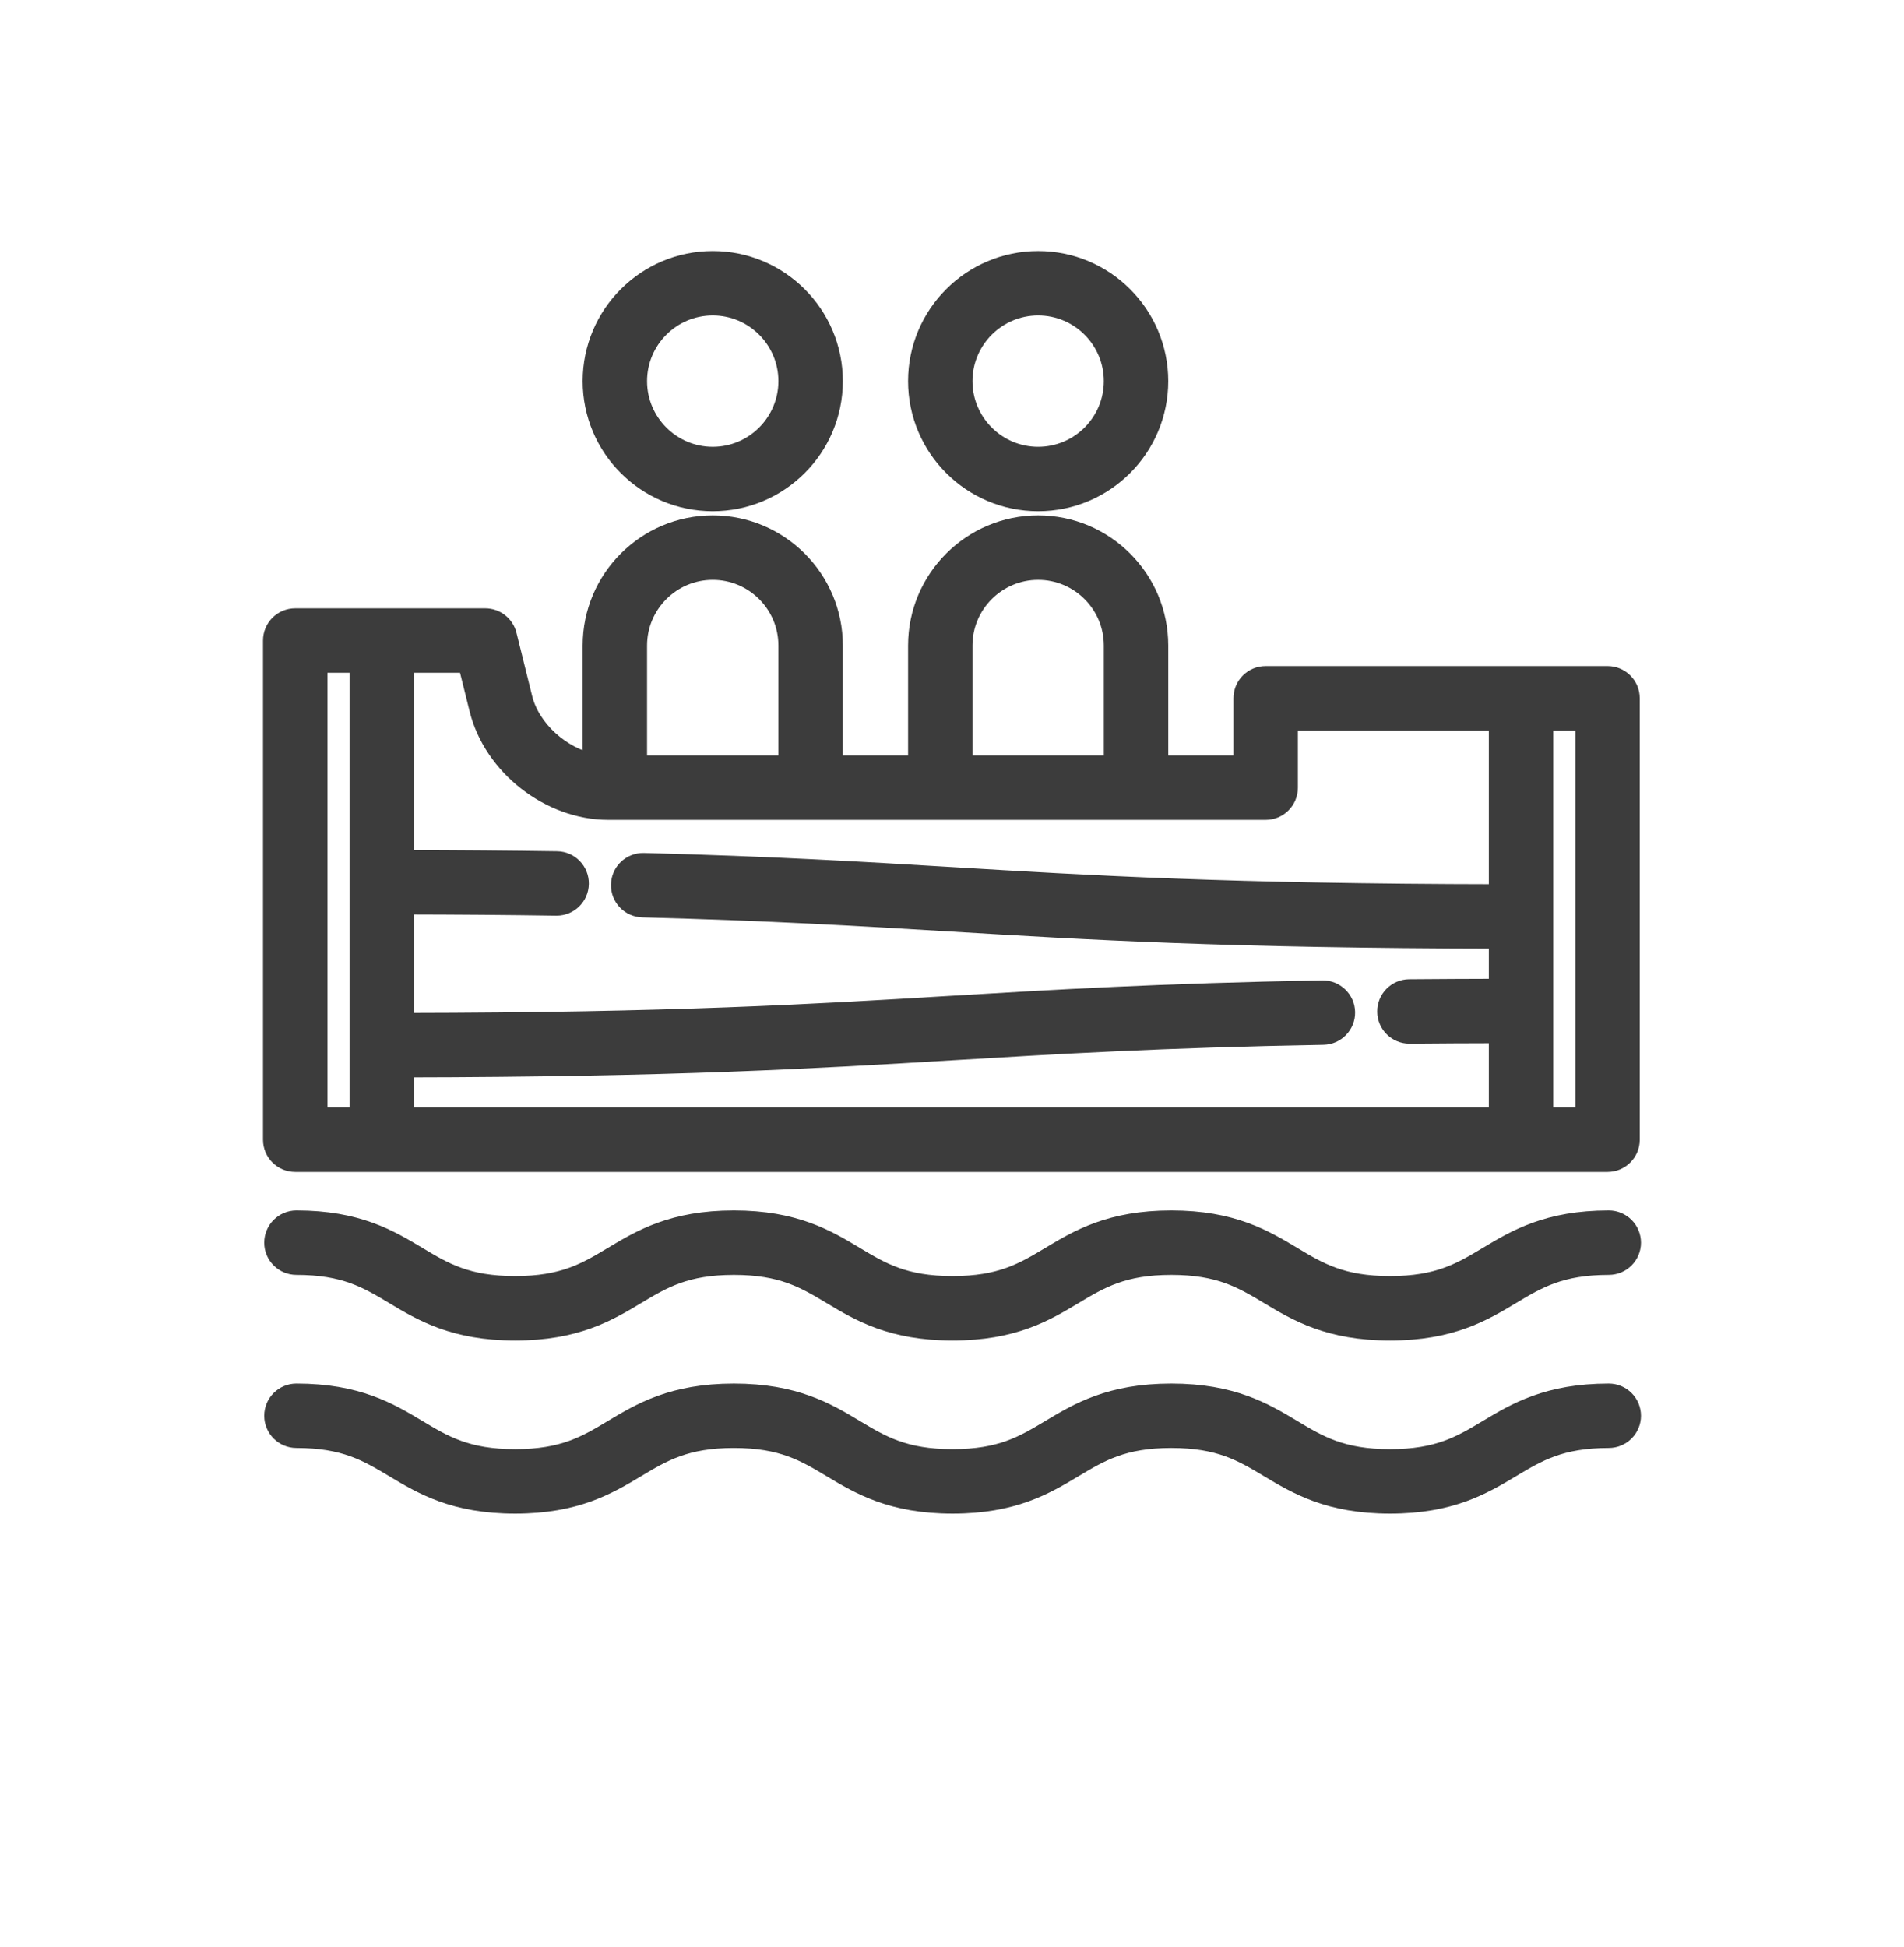
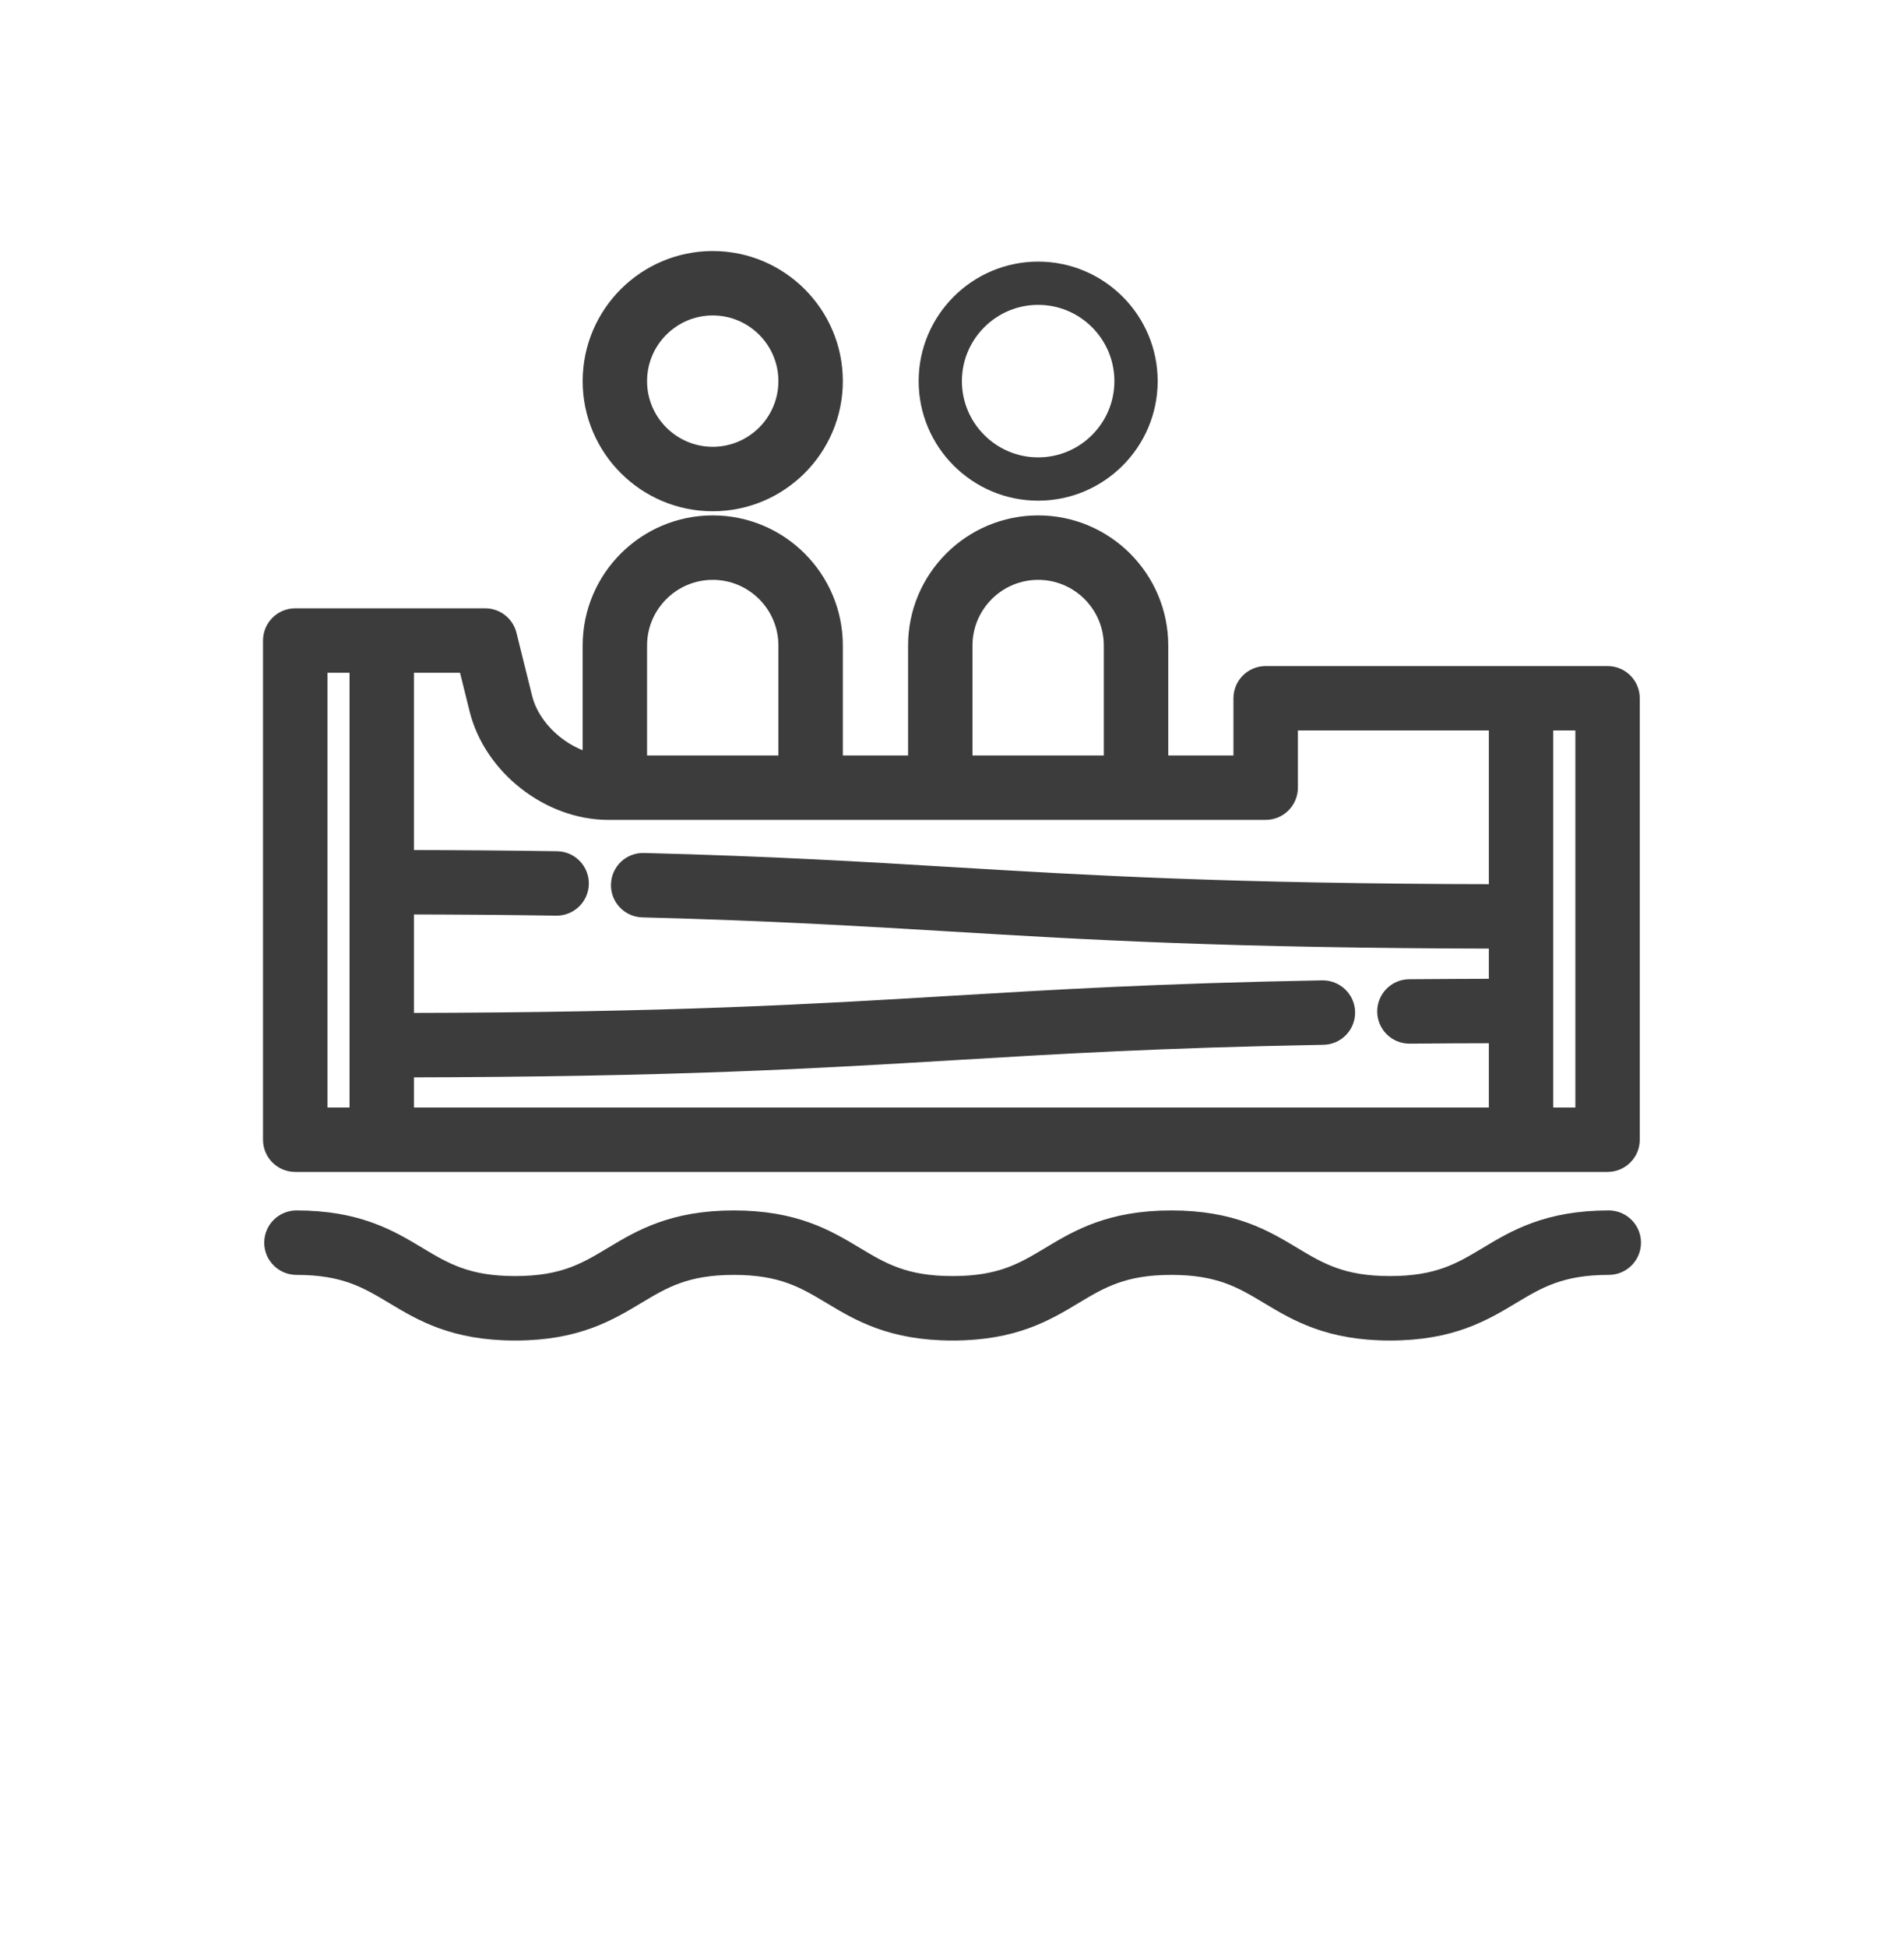
<svg xmlns="http://www.w3.org/2000/svg" width="45" height="46" viewBox="0 0 45 46" fill="none">
  <path d="M38.023 28.853C36.589 28.853 35.837 29.304 35.175 29.702C34.546 30.079 34.004 30.404 32.853 30.404C31.702 30.404 31.159 30.079 30.531 29.702C29.868 29.304 29.117 28.853 27.683 28.853C26.249 28.853 25.498 29.304 24.835 29.702C24.207 30.079 23.665 30.404 22.514 30.404C21.363 30.404 20.82 30.079 20.192 29.702C19.529 29.304 18.778 28.853 17.344 28.853C15.911 28.853 15.159 29.304 14.497 29.702C13.869 30.079 13.326 30.404 12.175 30.404C11.025 30.404 10.482 30.079 9.854 29.702C9.191 29.304 8.44 28.853 7.006 28.853C6.724 28.853 6.495 29.082 6.495 29.365C6.495 29.647 6.724 29.876 7.006 29.876C8.157 29.876 8.699 30.201 9.328 30.578C9.99 30.976 10.741 31.427 12.175 31.427C13.609 31.427 14.36 30.976 15.023 30.578C15.651 30.201 16.194 29.876 17.344 29.876C18.495 29.876 19.038 30.201 19.666 30.578C20.329 30.976 21.08 31.427 22.514 31.427C23.948 31.427 24.699 30.976 25.361 30.578C25.99 30.201 26.532 29.876 27.683 29.876C28.834 29.876 29.377 30.201 30.005 30.578C30.668 30.976 31.419 31.427 32.853 31.427C34.287 31.427 35.038 30.976 35.701 30.578C36.329 30.201 36.872 29.876 38.023 29.876C38.305 29.876 38.534 29.647 38.534 29.365C38.534 29.082 38.305 28.853 38.023 28.853Z" fill="#3C3C3C" />
-   <path d="M38.023 32.944C36.589 32.944 35.837 33.394 35.175 33.792C34.546 34.169 34.004 34.494 32.853 34.494C31.702 34.494 31.159 34.169 30.531 33.792C29.868 33.394 29.117 32.944 27.683 32.944C26.249 32.944 25.498 33.394 24.835 33.792C24.207 34.169 23.665 34.494 22.514 34.494C21.363 34.494 20.82 34.169 20.192 33.792C19.529 33.394 18.778 32.944 17.344 32.944C15.911 32.944 15.159 33.394 14.497 33.792C13.869 34.169 13.326 34.494 12.175 34.494C11.025 34.494 10.482 34.169 9.854 33.792C9.191 33.394 8.44 32.944 7.006 32.944C6.724 32.944 6.495 33.172 6.495 33.455C6.495 33.737 6.724 33.966 7.006 33.966C8.157 33.966 8.699 34.292 9.328 34.669C9.99 35.066 10.741 35.517 12.175 35.517C13.609 35.517 14.36 35.066 15.023 34.669C15.651 34.292 16.194 33.966 17.344 33.966C18.495 33.966 19.038 34.292 19.666 34.669C20.329 35.066 21.08 35.517 22.514 35.517C23.948 35.517 24.699 35.066 25.361 34.669C25.99 34.292 26.532 33.966 27.683 33.966C28.834 33.966 29.377 34.292 30.005 34.669C30.668 35.066 31.419 35.517 32.853 35.517C34.287 35.517 35.038 35.066 35.701 34.669C36.329 34.292 36.872 33.966 38.023 33.966C38.305 33.966 38.534 33.737 38.534 33.455C38.534 33.172 38.305 32.944 38.023 32.944Z" fill="#3C3C3C" />
  <path d="M6.977 27.443H37.994C38.276 27.443 38.505 27.214 38.505 26.932V16.5C38.505 16.217 38.276 15.989 37.994 15.989H29.914C29.631 15.989 29.402 16.217 29.402 16.5V18.102H27.361V15.254C27.361 13.696 26.094 12.429 24.536 12.429C22.979 12.429 21.712 13.696 21.712 15.254V18.102H19.67V15.254C19.67 13.696 18.403 12.429 16.845 12.429C15.288 12.429 14.021 13.696 14.021 15.254V18.064C13.249 17.905 12.521 17.256 12.334 16.505L11.964 15.013C11.907 14.785 11.703 14.625 11.468 14.625H6.977C6.695 14.625 6.466 14.854 6.466 15.136V26.932C6.466 27.214 6.695 27.443 6.977 27.443ZM37.483 26.421H36.46V17.011H37.483V26.421ZM22.734 15.254C22.734 14.26 23.543 13.452 24.536 13.452C25.53 13.452 26.338 14.26 26.338 15.254V18.102H22.734V15.254ZM16.845 13.452C17.839 13.452 18.647 14.26 18.647 15.254V18.102H15.043V15.254C15.043 14.26 15.852 13.452 16.845 13.452ZM11.342 16.751C11.672 18.082 13.005 19.124 14.376 19.124H29.914C30.196 19.124 30.425 18.895 30.425 18.613V17.011H35.438V21.144C29.049 21.134 25.729 20.934 22.516 20.741C20.409 20.614 18.231 20.483 15.214 20.406C14.928 20.399 14.697 20.622 14.69 20.904C14.682 21.186 14.905 21.421 15.188 21.428C18.187 21.505 20.357 21.635 22.455 21.761C25.683 21.956 29.018 22.156 35.438 22.166V23.378C34.701 23.38 33.986 23.383 33.306 23.389C33.024 23.392 32.797 23.623 32.8 23.905C32.802 24.186 33.031 24.412 33.311 24.412H33.316C33.992 24.406 34.704 24.402 35.438 24.401V26.421H9.534V25.209C15.953 25.199 19.288 24.998 22.516 24.804C24.946 24.658 27.458 24.507 31.275 24.439C31.557 24.434 31.782 24.201 31.777 23.919C31.772 23.636 31.537 23.414 31.257 23.416C27.418 23.485 24.895 23.637 22.455 23.783C19.242 23.977 15.922 24.176 9.534 24.186V21.358C10.812 21.36 12.026 21.37 13.148 21.387C13.151 21.387 13.153 21.387 13.156 21.387C13.435 21.387 13.663 21.163 13.667 20.884C13.671 20.601 13.446 20.369 13.164 20.365C12.036 20.348 10.817 20.338 9.534 20.336V15.648H11.068L11.342 16.751ZM7.489 15.648H8.511V26.421H7.489V15.648Z" fill="#3C3C3C" />
  <path d="M16.845 11.831C18.403 11.831 19.67 10.564 19.67 9.006C19.67 7.449 18.403 6.182 16.845 6.182C15.288 6.182 14.021 7.449 14.021 9.006C14.021 10.564 15.288 11.831 16.845 11.831ZM16.845 7.204C17.839 7.204 18.647 8.013 18.647 9.006C18.647 10 17.839 10.808 16.845 10.808C15.852 10.808 15.043 10 15.043 9.006C15.043 8.013 15.852 7.204 16.845 7.204Z" fill="#3C3C3C" />
  <path d="M24.536 11.831C26.094 11.831 27.361 10.564 27.361 9.006C27.361 7.449 26.094 6.182 24.536 6.182C22.979 6.182 21.712 7.449 21.712 9.006C21.712 10.564 22.979 11.831 24.536 11.831ZM24.536 7.204C25.53 7.204 26.338 8.013 26.338 9.006C26.338 10 25.53 10.808 24.536 10.808C23.543 10.808 22.734 10 22.734 9.006C22.734 8.013 23.543 7.204 24.536 7.204Z" fill="#3C3C3C" />
  <path d="M38.023 28.853C36.589 28.853 35.837 29.304 35.175 29.702C34.546 30.079 34.004 30.404 32.853 30.404C31.702 30.404 31.159 30.079 30.531 29.702C29.868 29.304 29.117 28.853 27.683 28.853C26.249 28.853 25.498 29.304 24.835 29.702C24.207 30.079 23.665 30.404 22.514 30.404C21.363 30.404 20.82 30.079 20.192 29.702C19.529 29.304 18.778 28.853 17.344 28.853C15.911 28.853 15.159 29.304 14.497 29.702C13.869 30.079 13.326 30.404 12.175 30.404C11.025 30.404 10.482 30.079 9.854 29.702C9.191 29.304 8.44 28.853 7.006 28.853C6.724 28.853 6.495 29.082 6.495 29.365C6.495 29.647 6.724 29.876 7.006 29.876C8.157 29.876 8.699 30.201 9.328 30.578C9.99 30.976 10.741 31.427 12.175 31.427C13.609 31.427 14.36 30.976 15.023 30.578C15.651 30.201 16.194 29.876 17.344 29.876C18.495 29.876 19.038 30.201 19.666 30.578C20.329 30.976 21.08 31.427 22.514 31.427C23.948 31.427 24.699 30.976 25.361 30.578C25.99 30.201 26.532 29.876 27.683 29.876C28.834 29.876 29.377 30.201 30.005 30.578C30.668 30.976 31.419 31.427 32.853 31.427C34.287 31.427 35.038 30.976 35.701 30.578C36.329 30.201 36.872 29.876 38.023 29.876C38.305 29.876 38.534 29.647 38.534 29.365C38.534 29.082 38.305 28.853 38.023 28.853Z" stroke="#3C3C3C" stroke-width="0.5" />
-   <path d="M38.023 32.944C36.589 32.944 35.837 33.394 35.175 33.792C34.546 34.169 34.004 34.494 32.853 34.494C31.702 34.494 31.159 34.169 30.531 33.792C29.868 33.394 29.117 32.944 27.683 32.944C26.249 32.944 25.498 33.394 24.835 33.792C24.207 34.169 23.665 34.494 22.514 34.494C21.363 34.494 20.82 34.169 20.192 33.792C19.529 33.394 18.778 32.944 17.344 32.944C15.911 32.944 15.159 33.394 14.497 33.792C13.869 34.169 13.326 34.494 12.175 34.494C11.025 34.494 10.482 34.169 9.854 33.792C9.191 33.394 8.44 32.944 7.006 32.944C6.724 32.944 6.495 33.172 6.495 33.455C6.495 33.737 6.724 33.966 7.006 33.966C8.157 33.966 8.699 34.292 9.328 34.669C9.99 35.066 10.741 35.517 12.175 35.517C13.609 35.517 14.36 35.066 15.023 34.669C15.651 34.292 16.194 33.966 17.344 33.966C18.495 33.966 19.038 34.292 19.666 34.669C20.329 35.066 21.08 35.517 22.514 35.517C23.948 35.517 24.699 35.066 25.361 34.669C25.99 34.292 26.532 33.966 27.683 33.966C28.834 33.966 29.377 34.292 30.005 34.669C30.668 35.066 31.419 35.517 32.853 35.517C34.287 35.517 35.038 35.066 35.701 34.669C36.329 34.292 36.872 33.966 38.023 33.966C38.305 33.966 38.534 33.737 38.534 33.455C38.534 33.172 38.305 32.944 38.023 32.944Z" stroke="#3C3C3C" stroke-width="0.5" />
  <path d="M6.977 27.443H37.994C38.276 27.443 38.505 27.214 38.505 26.932V16.5C38.505 16.217 38.276 15.989 37.994 15.989H29.914C29.631 15.989 29.402 16.217 29.402 16.5V18.102H27.361V15.254C27.361 13.696 26.094 12.429 24.536 12.429C22.979 12.429 21.712 13.696 21.712 15.254V18.102H19.67V15.254C19.67 13.696 18.403 12.429 16.845 12.429C15.288 12.429 14.021 13.696 14.021 15.254V18.064C13.249 17.905 12.521 17.256 12.334 16.505L11.964 15.013C11.907 14.785 11.703 14.625 11.468 14.625H6.977C6.695 14.625 6.466 14.854 6.466 15.136V26.932C6.466 27.214 6.695 27.443 6.977 27.443ZM37.483 26.421H36.46V17.011H37.483V26.421ZM22.734 15.254C22.734 14.26 23.543 13.452 24.536 13.452C25.53 13.452 26.338 14.26 26.338 15.254V18.102H22.734V15.254ZM16.845 13.452C17.839 13.452 18.647 14.26 18.647 15.254V18.102H15.043V15.254C15.043 14.26 15.852 13.452 16.845 13.452ZM11.342 16.751C11.672 18.082 13.005 19.124 14.376 19.124H29.914C30.196 19.124 30.425 18.895 30.425 18.613V17.011H35.438V21.144C29.049 21.134 25.729 20.934 22.516 20.741C20.409 20.614 18.231 20.483 15.214 20.406C14.928 20.399 14.697 20.622 14.69 20.904C14.682 21.186 14.905 21.421 15.188 21.428C18.187 21.505 20.357 21.635 22.455 21.761C25.683 21.956 29.018 22.156 35.438 22.166V23.378C34.701 23.38 33.986 23.383 33.306 23.389C33.024 23.392 32.797 23.623 32.8 23.905C32.802 24.186 33.031 24.412 33.311 24.412H33.316C33.992 24.406 34.704 24.402 35.438 24.401V26.421H9.534V25.209C15.953 25.199 19.288 24.998 22.516 24.804C24.946 24.658 27.458 24.507 31.275 24.439C31.557 24.434 31.782 24.201 31.777 23.919C31.772 23.636 31.537 23.414 31.257 23.416C27.418 23.485 24.895 23.637 22.455 23.783C19.242 23.977 15.922 24.176 9.534 24.186V21.358C10.812 21.36 12.026 21.37 13.148 21.387C13.151 21.387 13.153 21.387 13.156 21.387C13.435 21.387 13.663 21.163 13.667 20.884C13.671 20.601 13.446 20.369 13.164 20.365C12.036 20.348 10.817 20.338 9.534 20.336V15.648H11.068L11.342 16.751ZM7.489 15.648H8.511V26.421H7.489V15.648Z" stroke="#3C3C3C" stroke-width="0.5" />
  <path d="M16.845 11.831C18.403 11.831 19.67 10.564 19.67 9.006C19.67 7.449 18.403 6.182 16.845 6.182C15.288 6.182 14.021 7.449 14.021 9.006C14.021 10.564 15.288 11.831 16.845 11.831ZM16.845 7.204C17.839 7.204 18.647 8.013 18.647 9.006C18.647 10 17.839 10.808 16.845 10.808C15.852 10.808 15.043 10 15.043 9.006C15.043 8.013 15.852 7.204 16.845 7.204Z" stroke="#3C3C3C" stroke-width="0.5" />
-   <path d="M24.536 11.831C26.094 11.831 27.361 10.564 27.361 9.006C27.361 7.449 26.094 6.182 24.536 6.182C22.979 6.182 21.712 7.449 21.712 9.006C21.712 10.564 22.979 11.831 24.536 11.831ZM24.536 7.204C25.53 7.204 26.338 8.013 26.338 9.006C26.338 10 25.53 10.808 24.536 10.808C23.543 10.808 22.734 10 22.734 9.006C22.734 8.013 23.543 7.204 24.536 7.204Z" stroke="#3C3C3C" stroke-width="0.5" />
</svg>